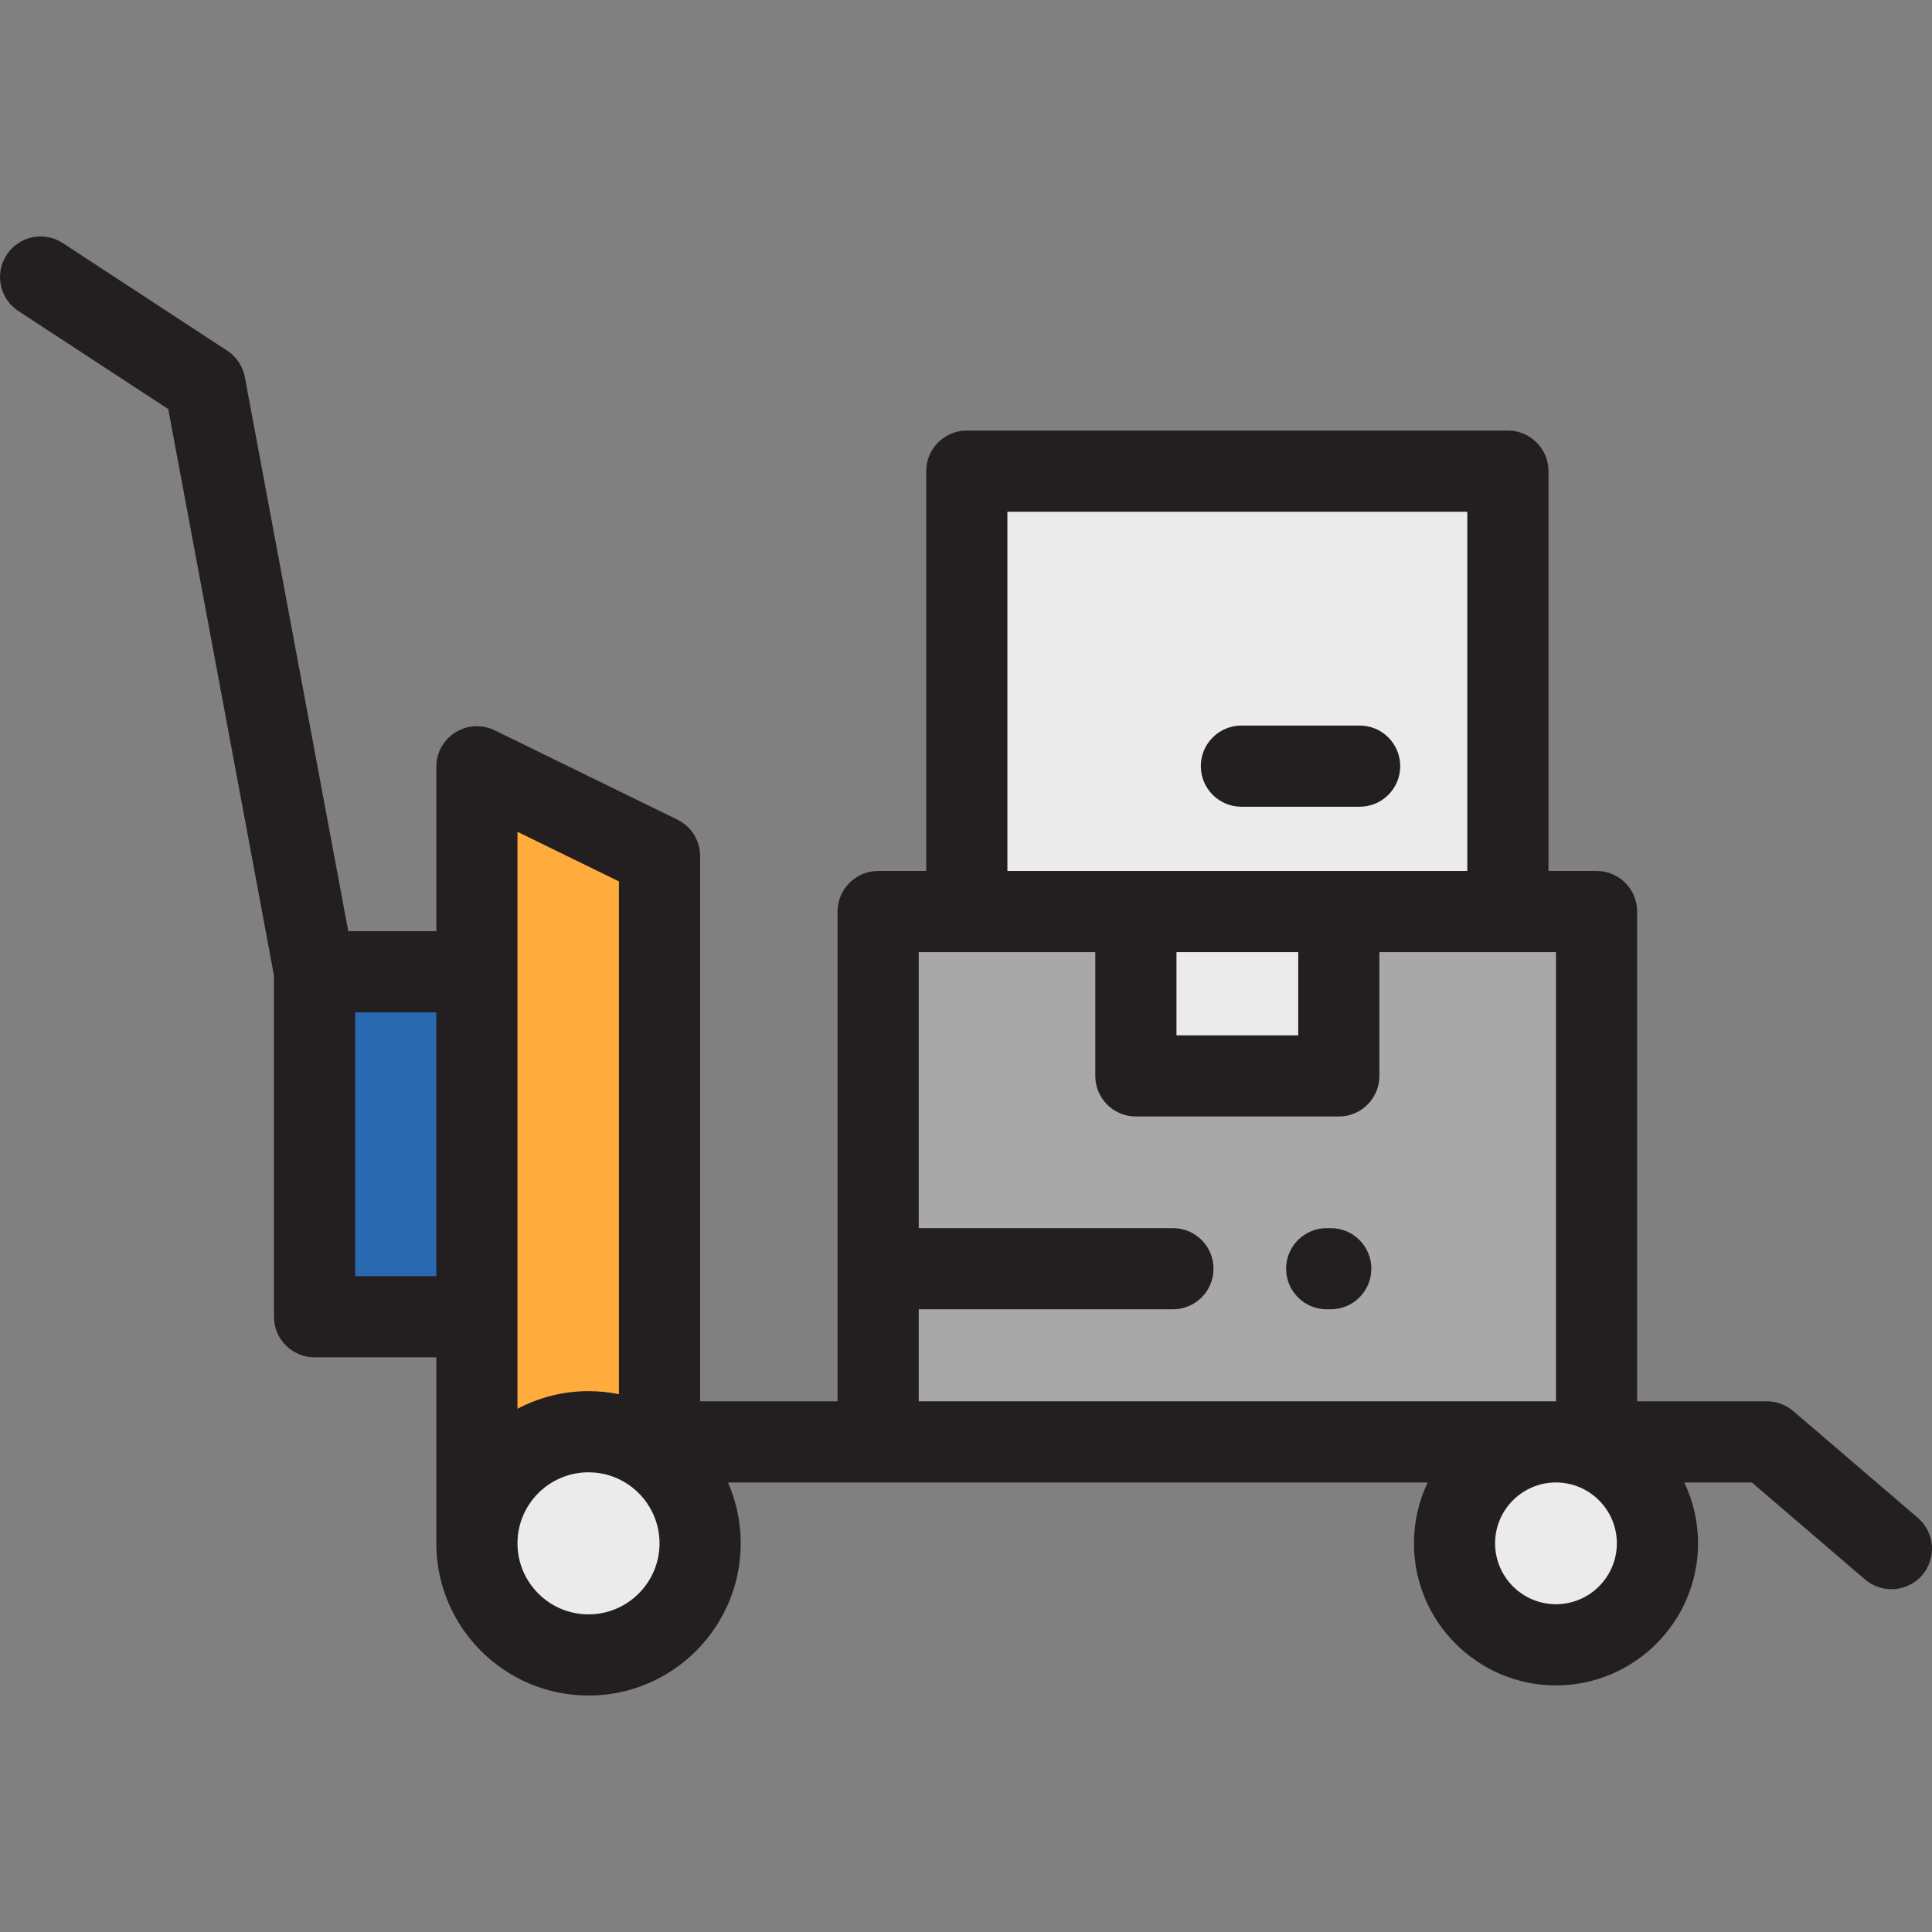
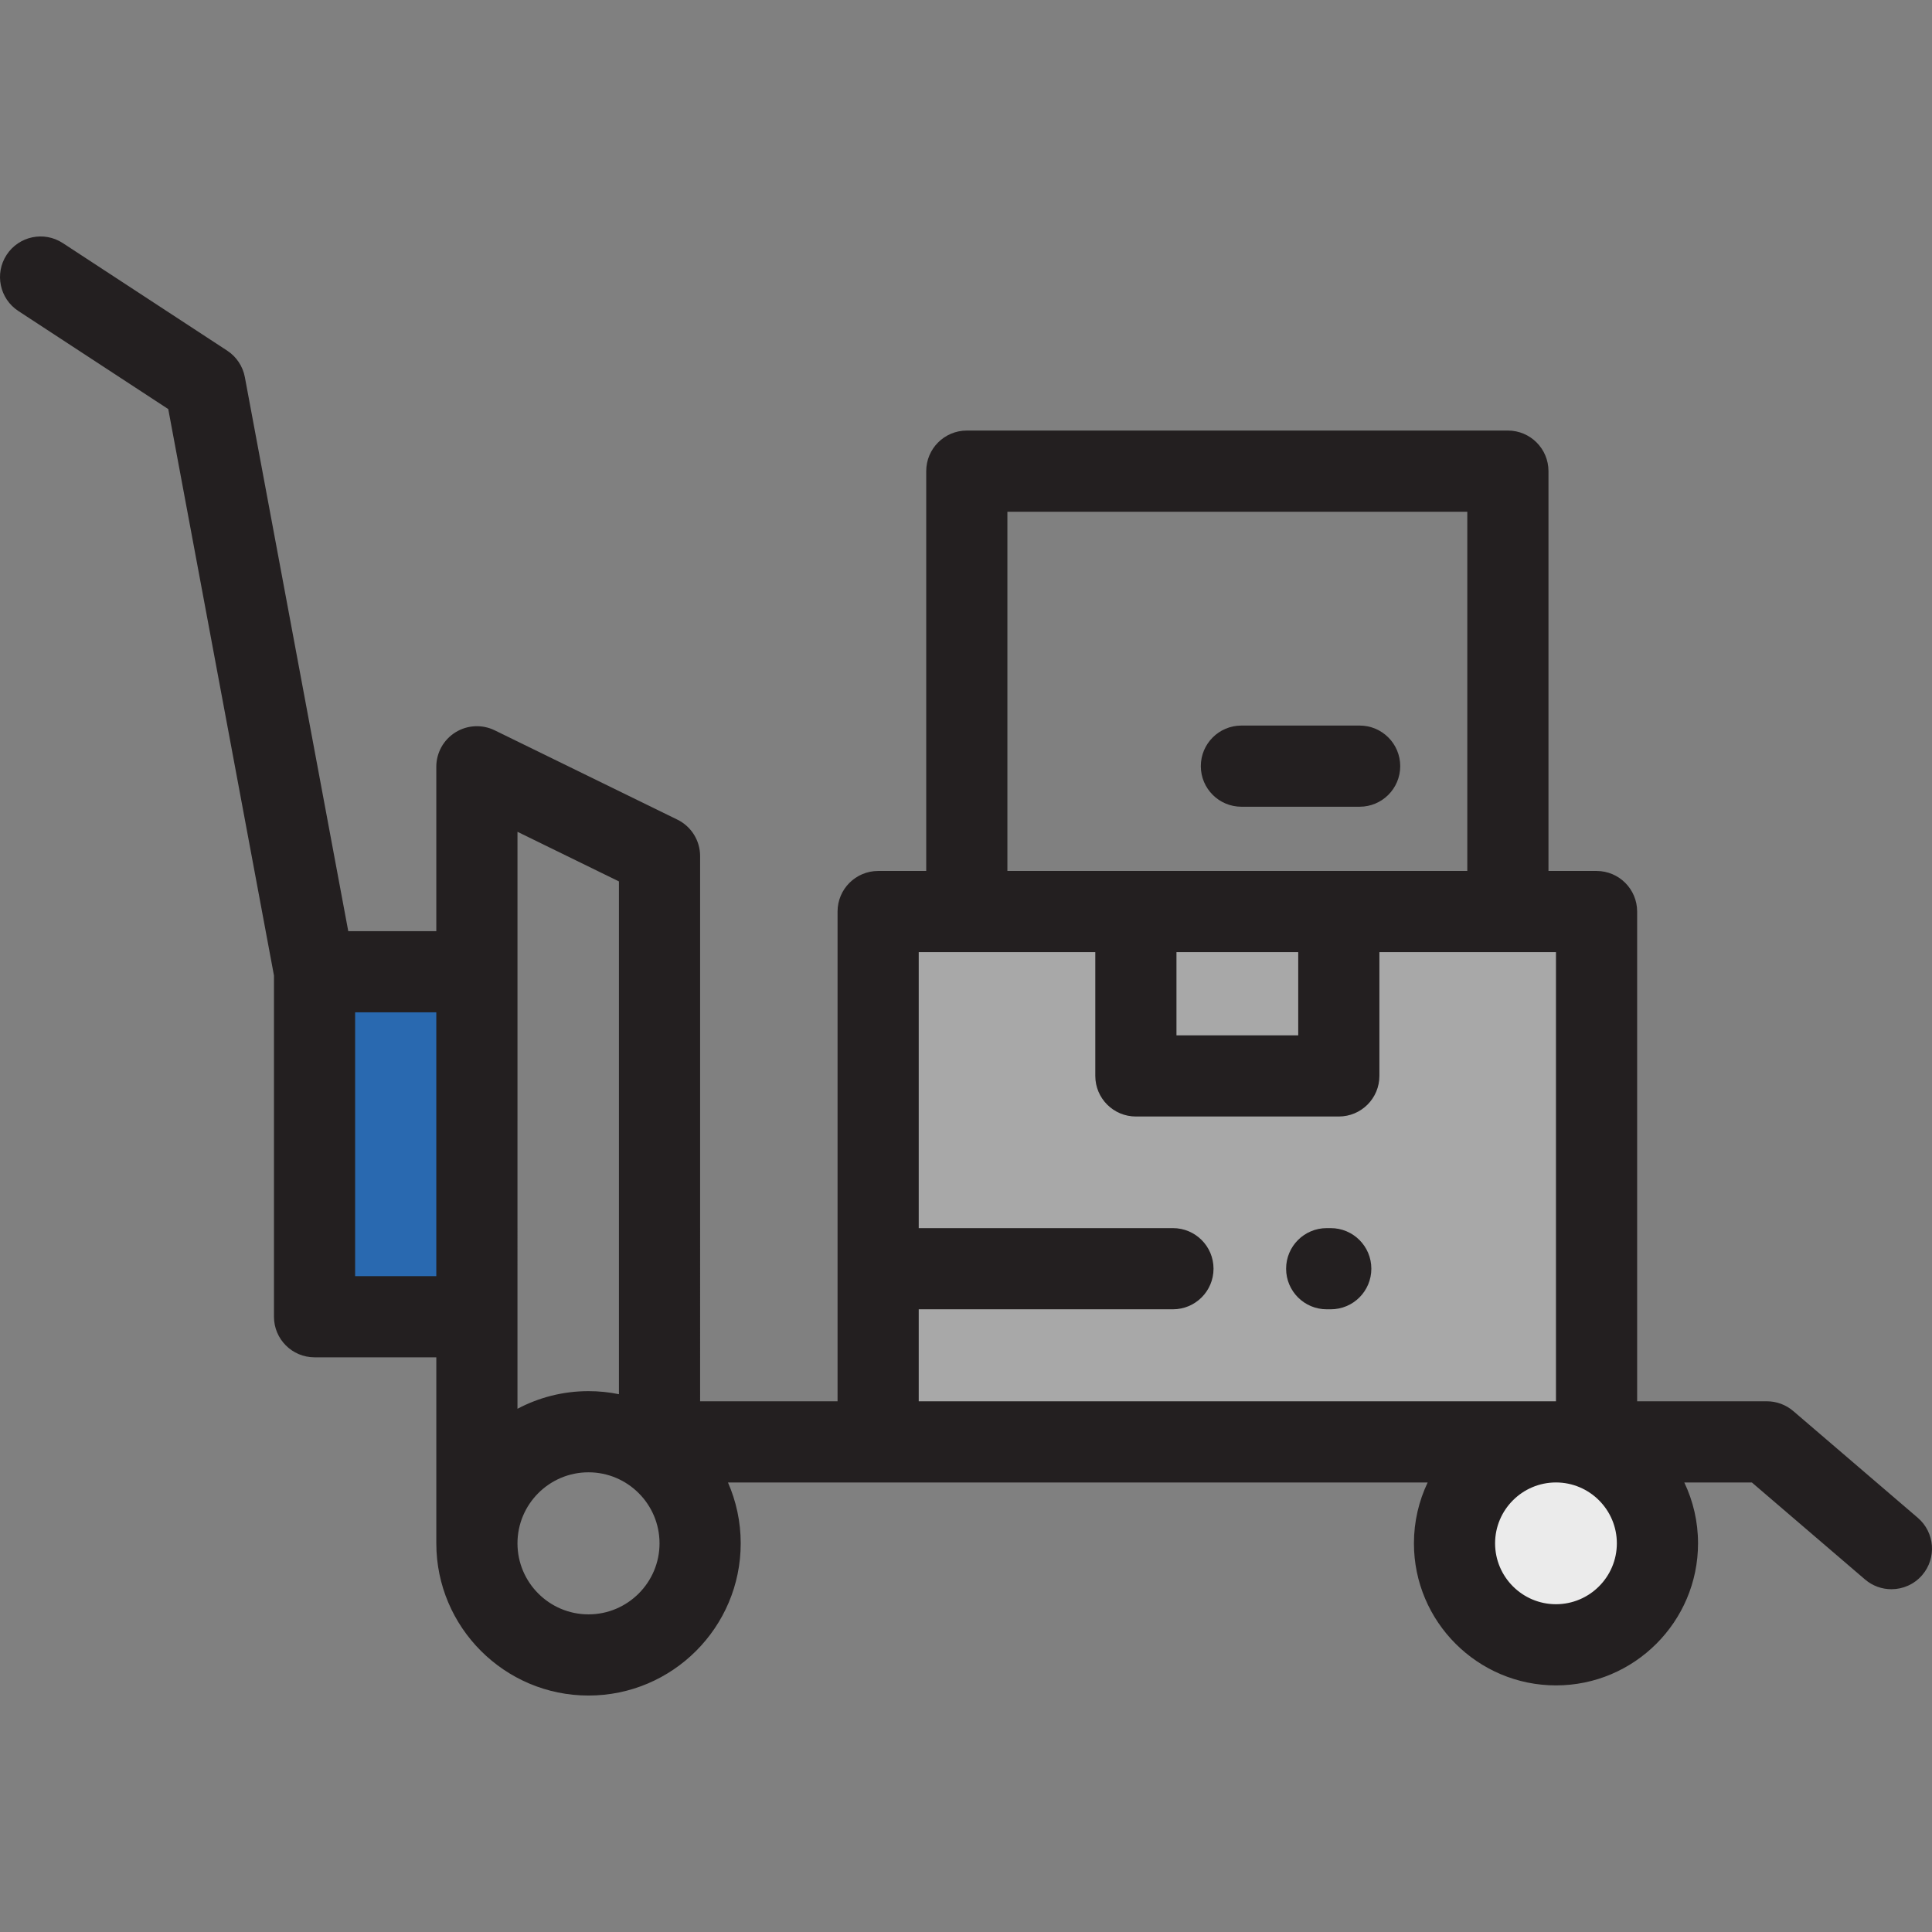
<svg xmlns="http://www.w3.org/2000/svg" version="1.1" id="Layer_1" viewBox="0 0 512 512" xml:space="preserve">
  <rect x="0" y="0" width="512" height="512" fill="#808080" stroke="none" />
-   <rect x="256.212" y="124.852" style="fill:#EBEBEB;" width="143.396" height="116.711" />
  <rect x="232.722" y="241.573" style="fill:#A8A8A8;" width="190.387" height="140.545" />
  <g>
-     <rect x="301.021" y="241.573" style="fill:#EBEBEB;" width="53.779" height="43.561" />
    <circle style="fill:#EBEBEB;" cx="412.343" cy="408.997" r="26.889" />
  </g>
-   <polygon style="fill:#FFAC3D;" points="126.381,203.208 174.782,226.87 174.782,406.491 126.381,406.491 " />
  <rect x="83.357" y="257.524" style="fill:#2969B0;" width="43.023" height="91.424" />
-   <circle style="fill:#EBEBEB;" cx="155.958" cy="408.997" r="29.578" />
  <g>
    <path style="fill:#231F20;" d="M328.986,213.792h31.333c5.939,0,10.756-4.815,10.756-10.756s-4.816-10.756-10.756-10.756h-31.333   c-5.939,0-10.756,4.815-10.756,10.756S323.046,213.792,328.986,213.792z" />
    <path style="fill:#231F20;" d="M352.664,325.465h-1.076c-5.939,0-10.756,4.815-10.756,10.756s4.816,10.756,10.756,10.756h1.076   c5.939,0,10.756-4.815,10.756-10.756S358.604,325.465,352.664,325.465z" />
    <path style="fill:#231F20;" d="M508.243,402.238l-33.009-28.294c-1.95-1.67-4.432-2.589-7-2.589h-34.374V241.57   c0-5.94-4.816-10.756-10.756-10.756h-12.742V124.856c0-5.94-4.816-10.756-10.756-10.756H256.214   c-5.939,0-10.756,4.815-10.756,10.756v105.958h-12.741c-5.939,0-10.756,4.815-10.756,10.756v129.786h-36.424V226.87   c0-4.109-2.34-7.858-6.031-9.663l-48.401-23.663c-3.338-1.629-7.273-1.426-10.42,0.539c-3.148,1.965-5.061,5.413-5.061,9.124   v43.561H92.292L64.89,99.951c-0.538-2.884-2.23-5.422-4.683-7.027L16.647,64.422c-4.972-3.255-11.637-1.86-14.89,3.112   c-3.251,4.97-1.86,11.637,3.112,14.889l39.72,25.989l28.015,150.107v90.43c0,5.94,4.816,10.756,10.756,10.756h32.267   c0,0,0,48.737,0,49.297c0,22.241,18.093,40.334,40.334,40.334s40.334-18.093,40.334-40.334c0-5.735-1.211-11.189-3.377-16.134   h185.427c-2.331,4.893-3.64,10.363-3.64,16.134c0,20.758,16.888,37.645,37.645,37.645s37.645-16.888,37.645-37.645   c0-5.77-1.309-11.241-3.64-16.134h17.902l29.989,25.704c2.029,1.738,4.517,2.589,6.994,2.589c3.031,0,6.045-1.275,8.172-3.756   C513.276,412.894,512.754,406.104,508.243,402.238z M266.97,135.612h121.88v95.202H266.97V135.612z M311.776,252.326h32.267v22.049   h-32.267V252.326z M137.137,220.438l26.889,13.146v135.894c-2.607-0.531-5.305-0.812-8.067-0.812   c-6.795,0-13.199,1.696-18.823,4.677C137.137,373.343,137.137,220.438,137.137,220.438z M94.114,338.192V268.28h21.511v69.912   H94.114z M155.959,427.823c-10.378,0-18.823-8.444-18.823-18.823s8.444-18.823,18.823-18.823c10.378,0,18.823,8.444,18.823,18.823   S166.338,427.823,155.959,427.823z M243.473,346.976h67.369c5.939,0,10.756-4.815,10.756-10.756s-4.816-10.756-10.756-10.756   h-67.369v-73.139h46.792v32.805c0,5.94,4.816,10.756,10.756,10.756h53.779c5.939,0,10.756-4.815,10.756-10.756v-32.805h46.793   v119.031H243.473V346.976z M412.348,425.134c-8.896,0-16.134-7.238-16.134-16.134c0-8.896,7.238-16.134,16.134-16.134   c8.896,0,16.134,7.238,16.134,16.134C428.482,417.896,421.245,425.134,412.348,425.134z" />
  </g>
</svg>